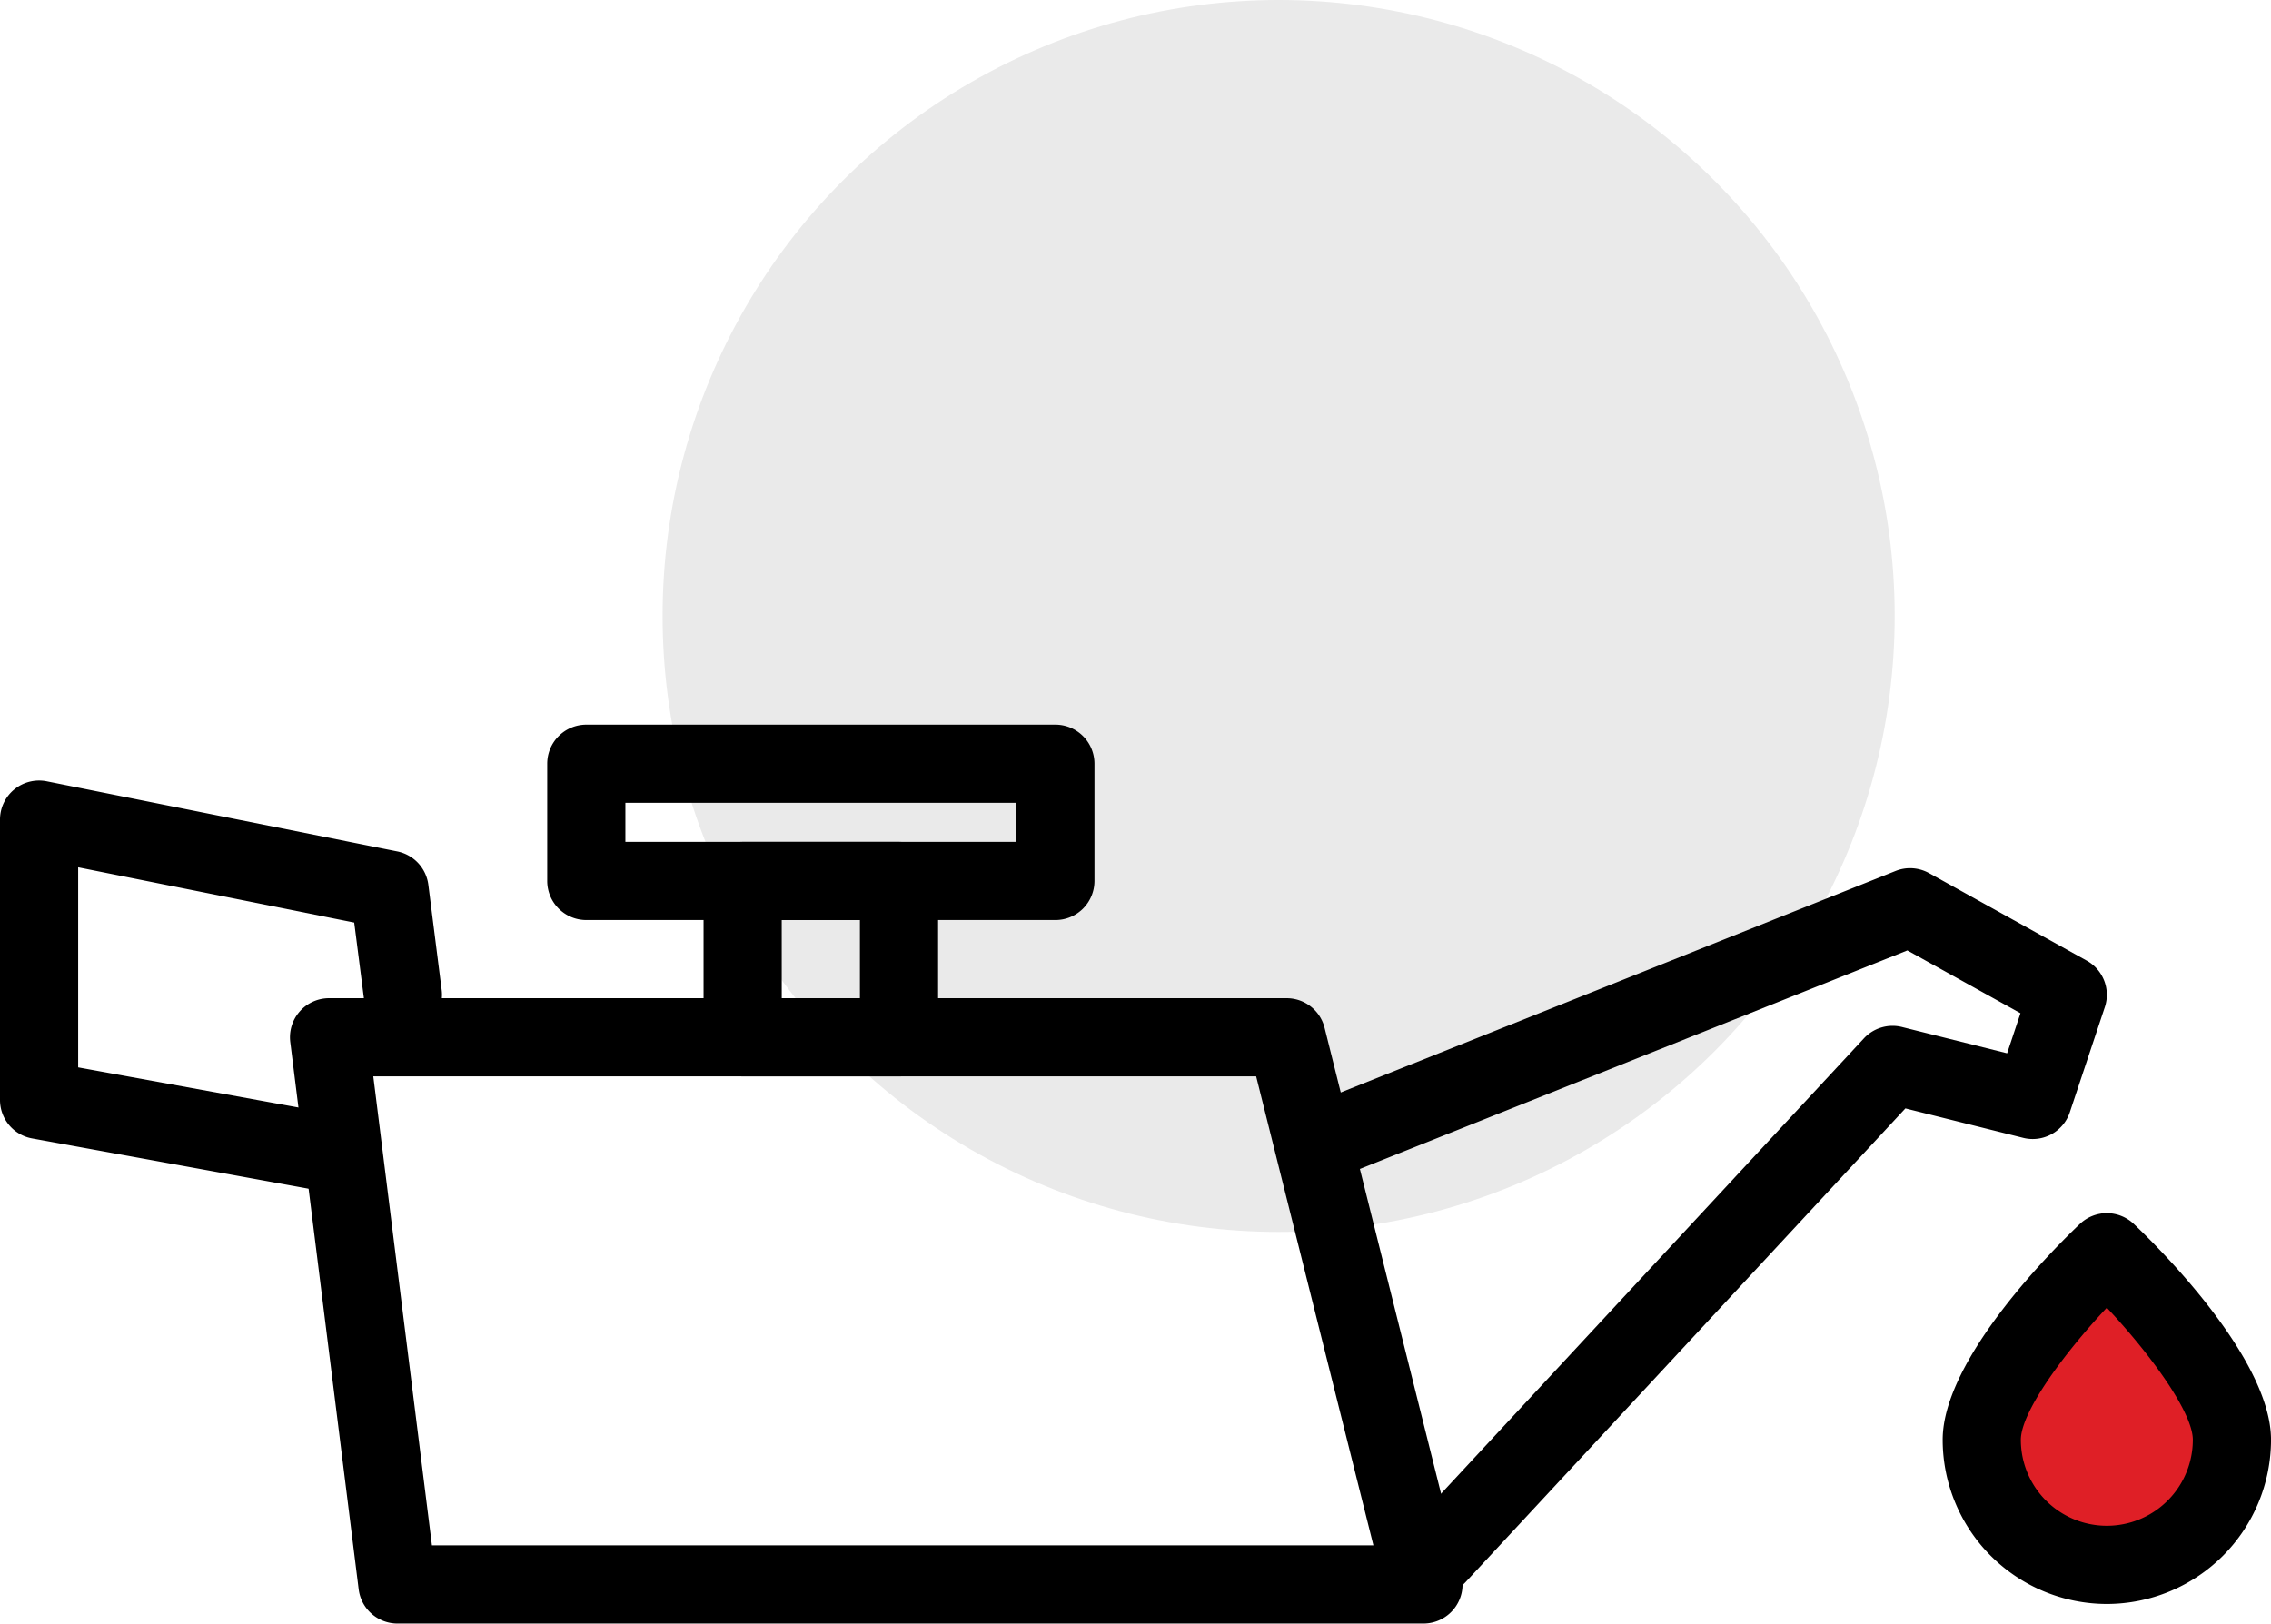
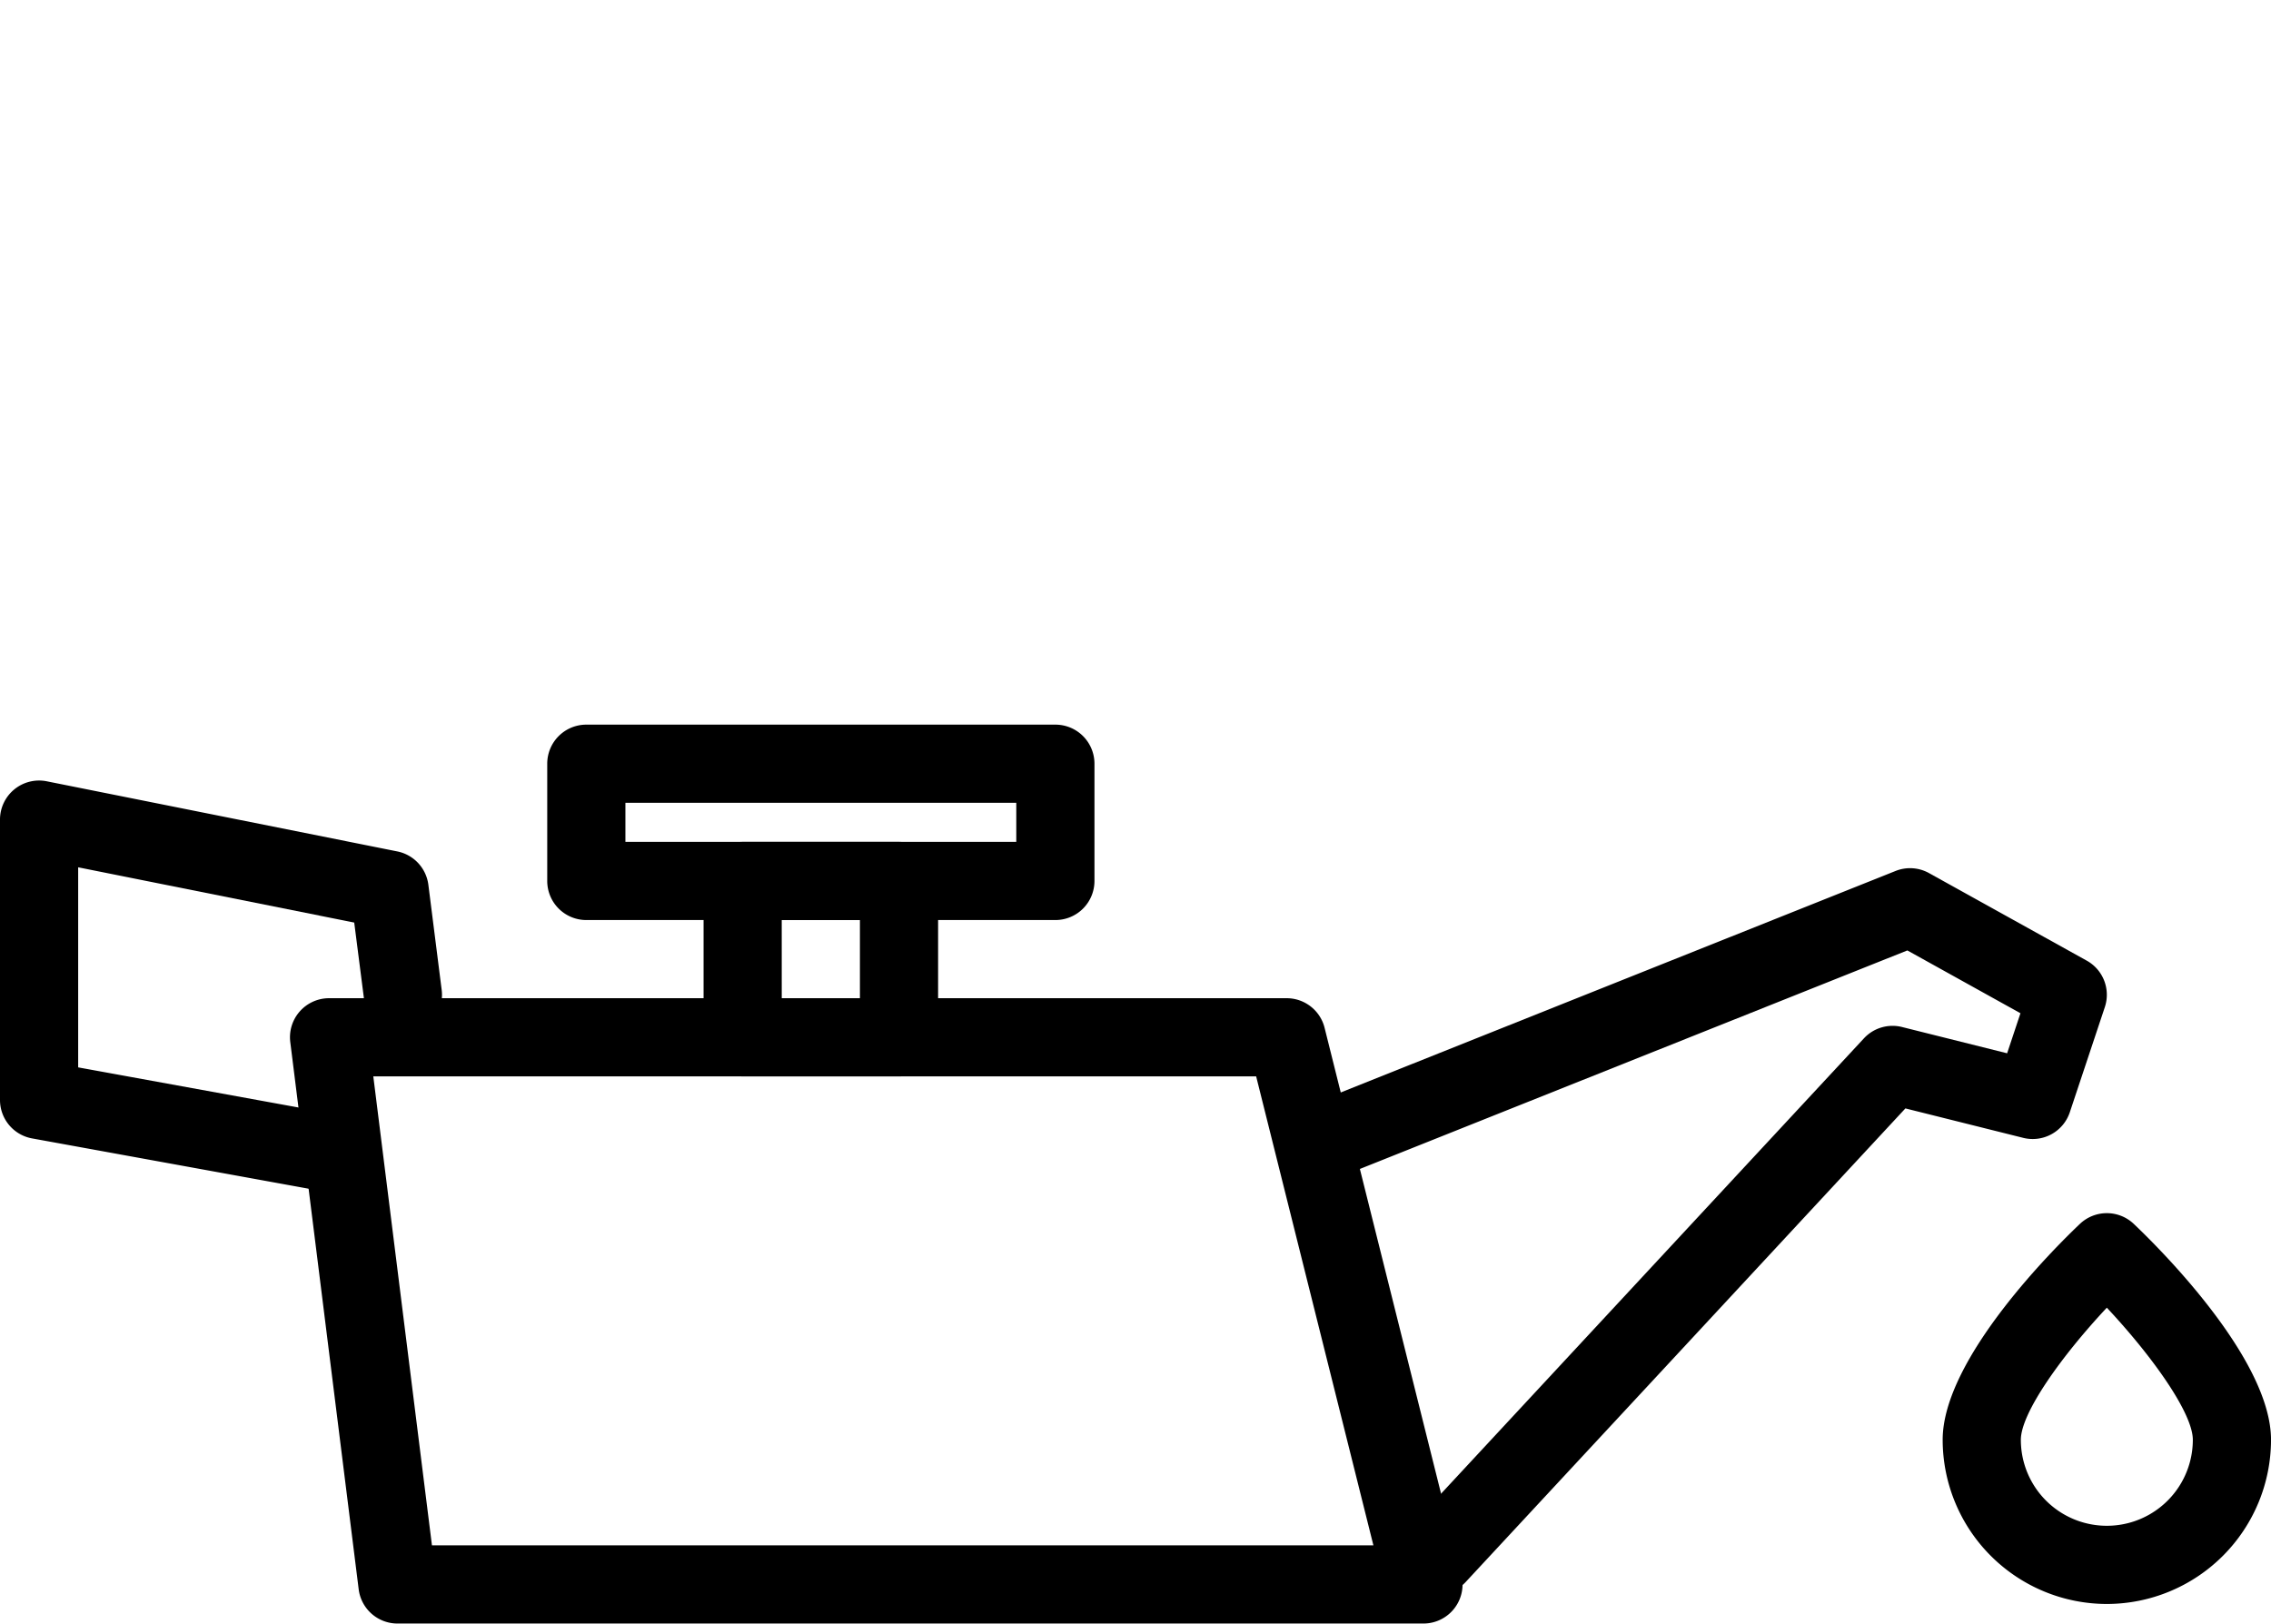
<svg xmlns="http://www.w3.org/2000/svg" width="111.555" height="79.762" viewBox="0 0 111.555 79.762">
  <g id="Group_55728" data-name="Group 55728" transform="translate(-129.715 -822.096)">
-     <circle id="Ellipse_172" data-name="Ellipse 172" cx="30.261" cy="30.261" r="30.261" transform="translate(162.263 822.096)" fill="#eaeaea" />
    <g id="_367159656fe466971bb712d03afb70d1" data-name="367159656fe466971bb712d03afb70d1" transform="translate(129.715 857.696)">
-       <path id="Path_19067" data-name="Path 19067" d="M7.12-1.917s7.12,6.6,7.12,10.533A7.12,7.12,0,0,1,0,8.616C0,4.683,7.12-1.917,7.12-1.917Z" transform="translate(96.122 25.924)" fill="#df1f26" />
      <path id="Path_19043" data-name="Path 19043" d="M66.1,58.721H15.7a1.92,1.92,0,0,1-1.905-1.682l-3.36-26.881A1.92,1.92,0,0,1,12.337,28H59.379a1.92,1.92,0,0,1,1.863,1.455l6.72,26.881A1.921,1.921,0,0,1,66.1,58.721Zm-48.706-3.84H63.64L57.88,31.84H14.513Z" transform="translate(3.824 -14.56)" />
      <path id="Path_19044" data-name="Path 19044" d="M19.675,42.727a1.82,1.82,0,0,1-.346-.032L4.576,40.011A1.918,1.918,0,0,1,3,38.122V24.35a1.92,1.92,0,0,1,2.3-1.883l17.214,3.444a1.92,1.92,0,0,1,1.528,1.641l.654,5.164a1.92,1.92,0,0,1-3.81.484L20.4,29.407,6.84,26.692v9.829l13.177,2.4a1.92,1.92,0,0,1-.342,3.808Zm27.486-5.764h-7.68a1.92,1.92,0,0,1-1.92-1.92v-7.68a1.92,1.92,0,0,1,1.92-1.92h7.68a1.92,1.92,0,0,1,1.92,1.92v7.68A1.92,1.92,0,0,1,47.161,36.964Zm-5.76-3.84h3.84v-3.84H41.4Z" transform="translate(-3 -19.683)" />
      <path id="Path_19045" data-name="Path 19045" d="M41.961,30.6H18.92A1.92,1.92,0,0,1,17,28.68V22.92A1.92,1.92,0,0,1,18.92,21H41.961a1.92,1.92,0,0,1,1.92,1.92v5.76A1.92,1.92,0,0,1,41.961,30.6ZM20.84,26.76h19.2V24.84H20.84ZM60.7,63.738A1.921,1.921,0,0,1,59.3,60.511l22.379-24.1a1.916,1.916,0,0,1,1.873-.555l5.16,1.29.655-1.967-5.556-3.086L56.286,43.081a1.92,1.92,0,1,1-1.423-3.566L83.232,28.189a1.917,1.917,0,0,1,1.644.105l7.746,4.3a1.919,1.919,0,0,1,.889,2.286L91.79,40.047A1.921,1.921,0,0,1,89.5,41.3l-5.785-1.446L71.7,52.8,62.112,63.125A1.917,1.917,0,0,1,60.7,63.738ZM93.61,64.2a8.072,8.072,0,0,1-8.064-8.065c0-4.016,5.617-9.542,6.743-10.609a1.922,1.922,0,0,1,2.642,0c1.126,1.067,6.744,6.593,6.744,10.609A8.073,8.073,0,0,1,93.61,64.2Zm0-14.556c-2.215,2.364-4.224,5.171-4.224,6.491a4.224,4.224,0,1,0,8.448,0C97.834,54.816,95.826,52.01,93.61,49.645Z" transform="translate(9.881 -21)" />
    </g>
  </g>
</svg>